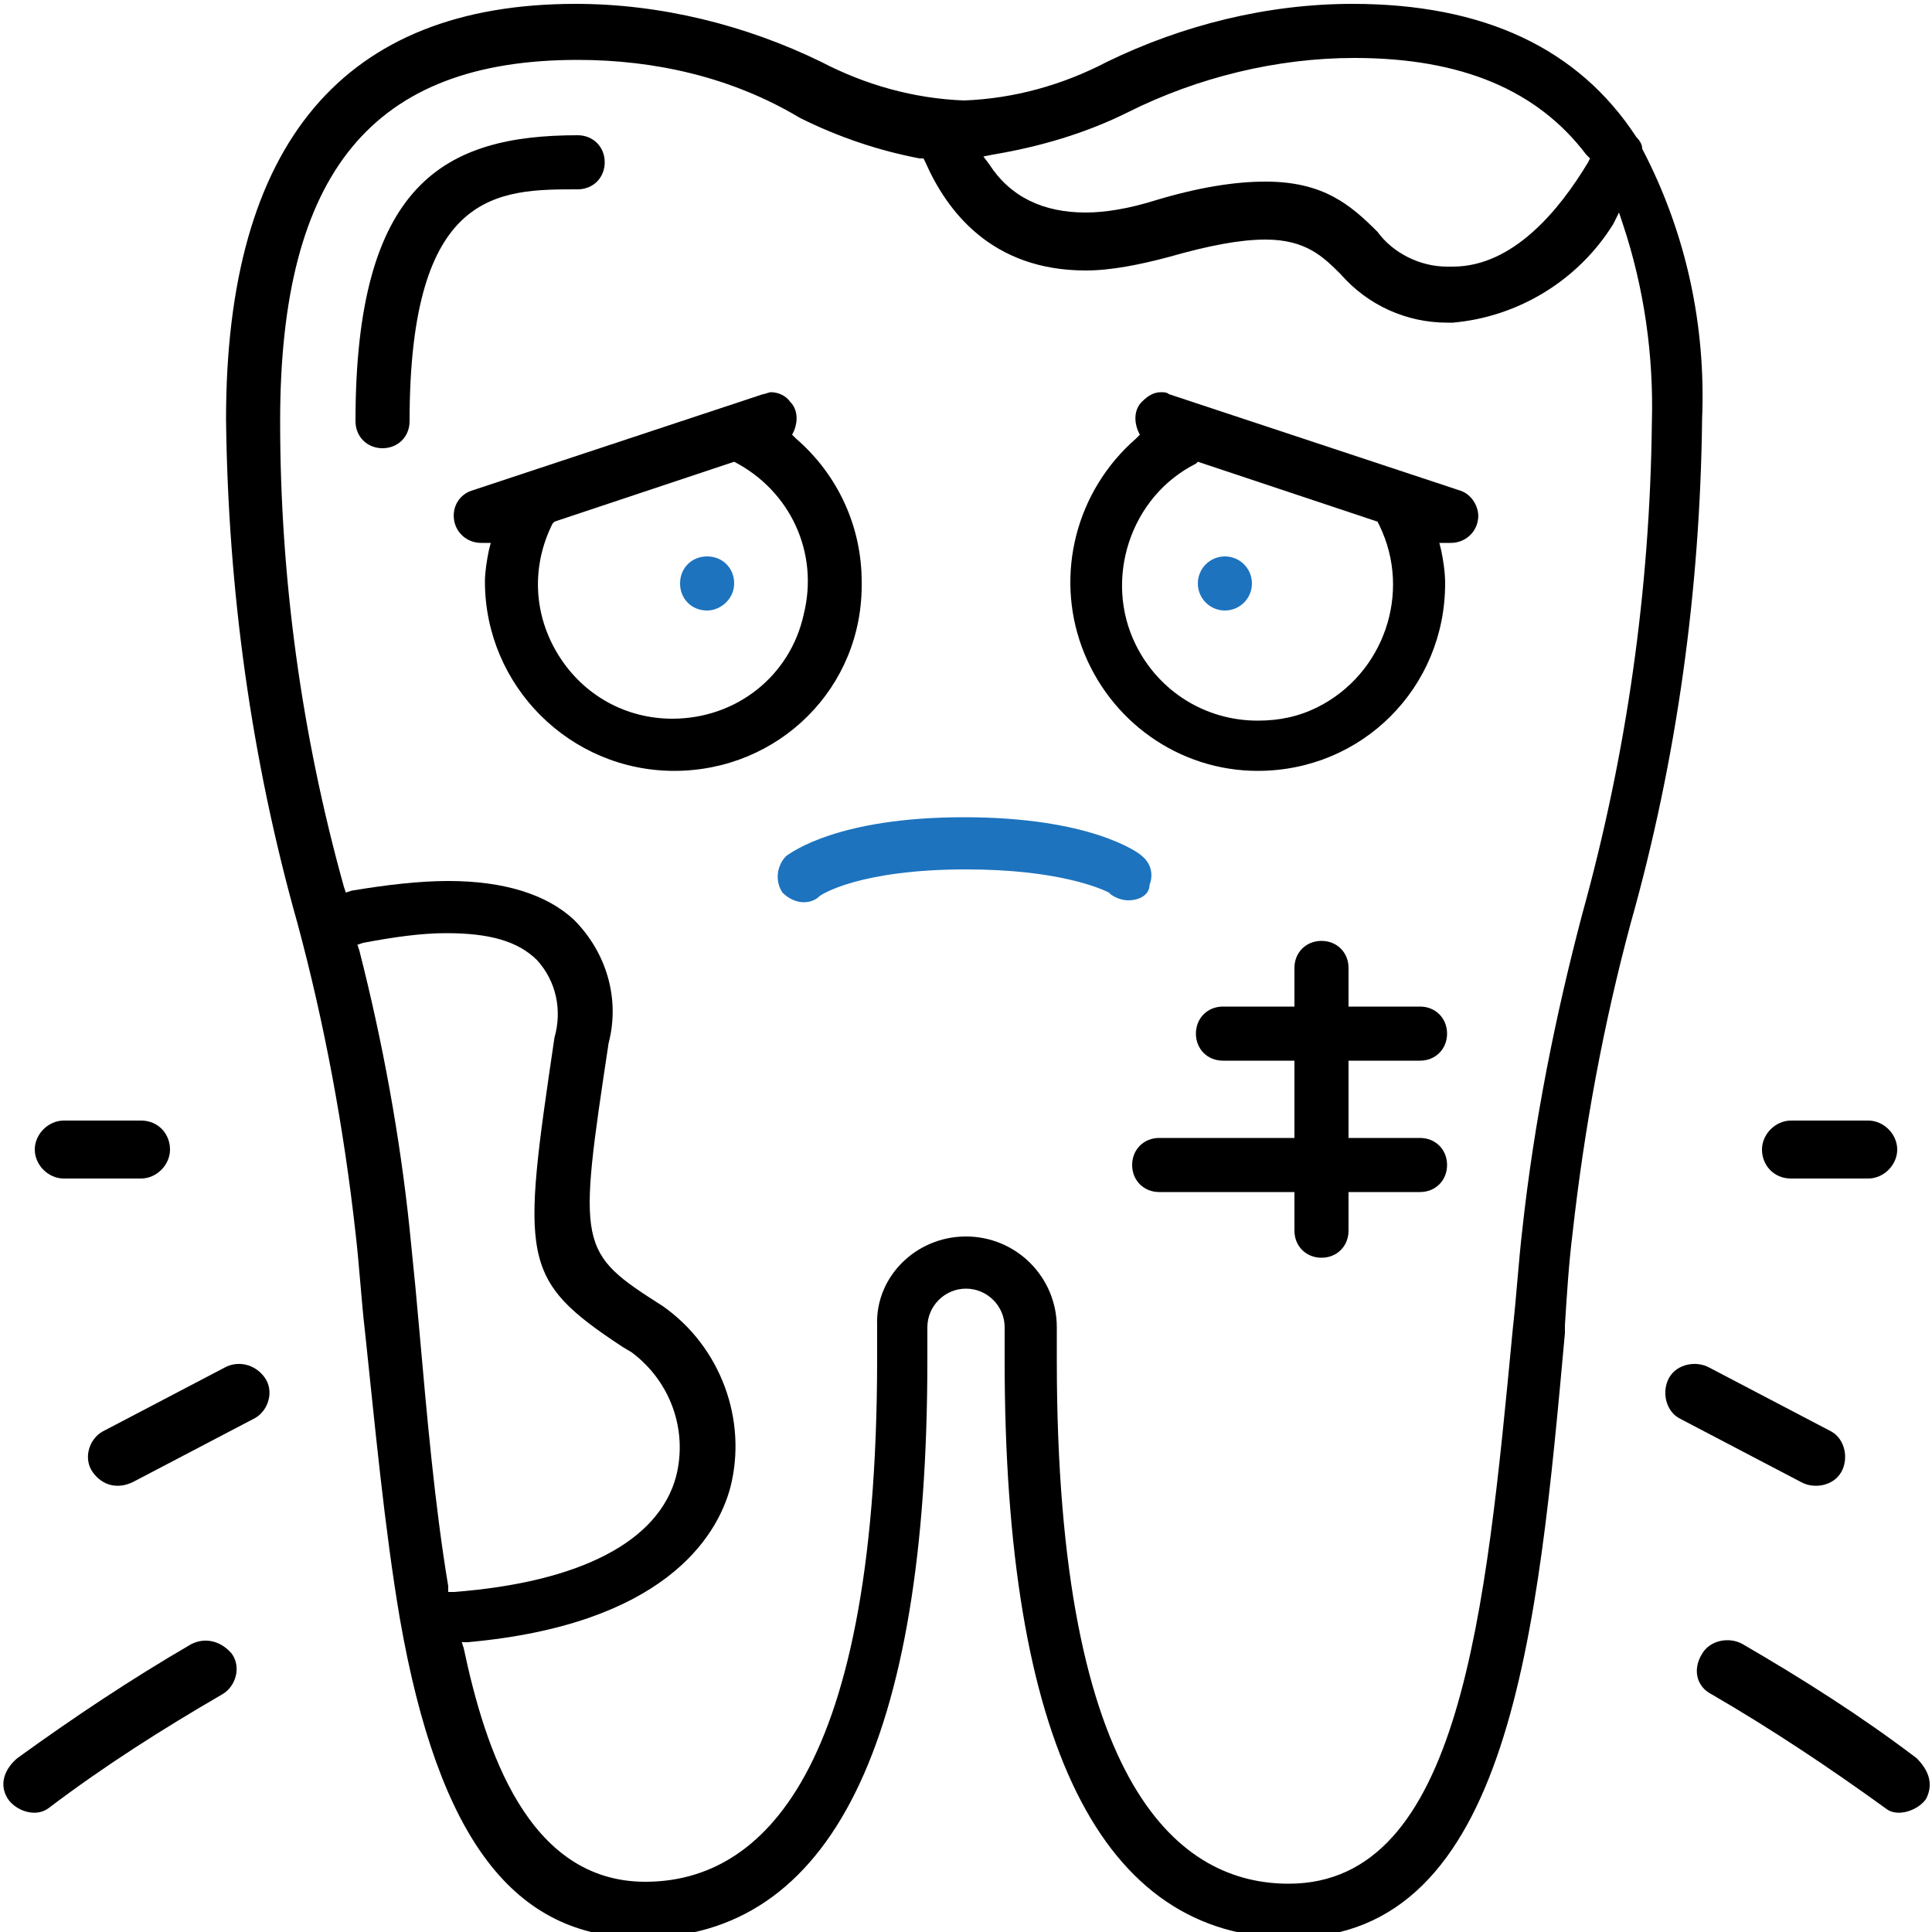
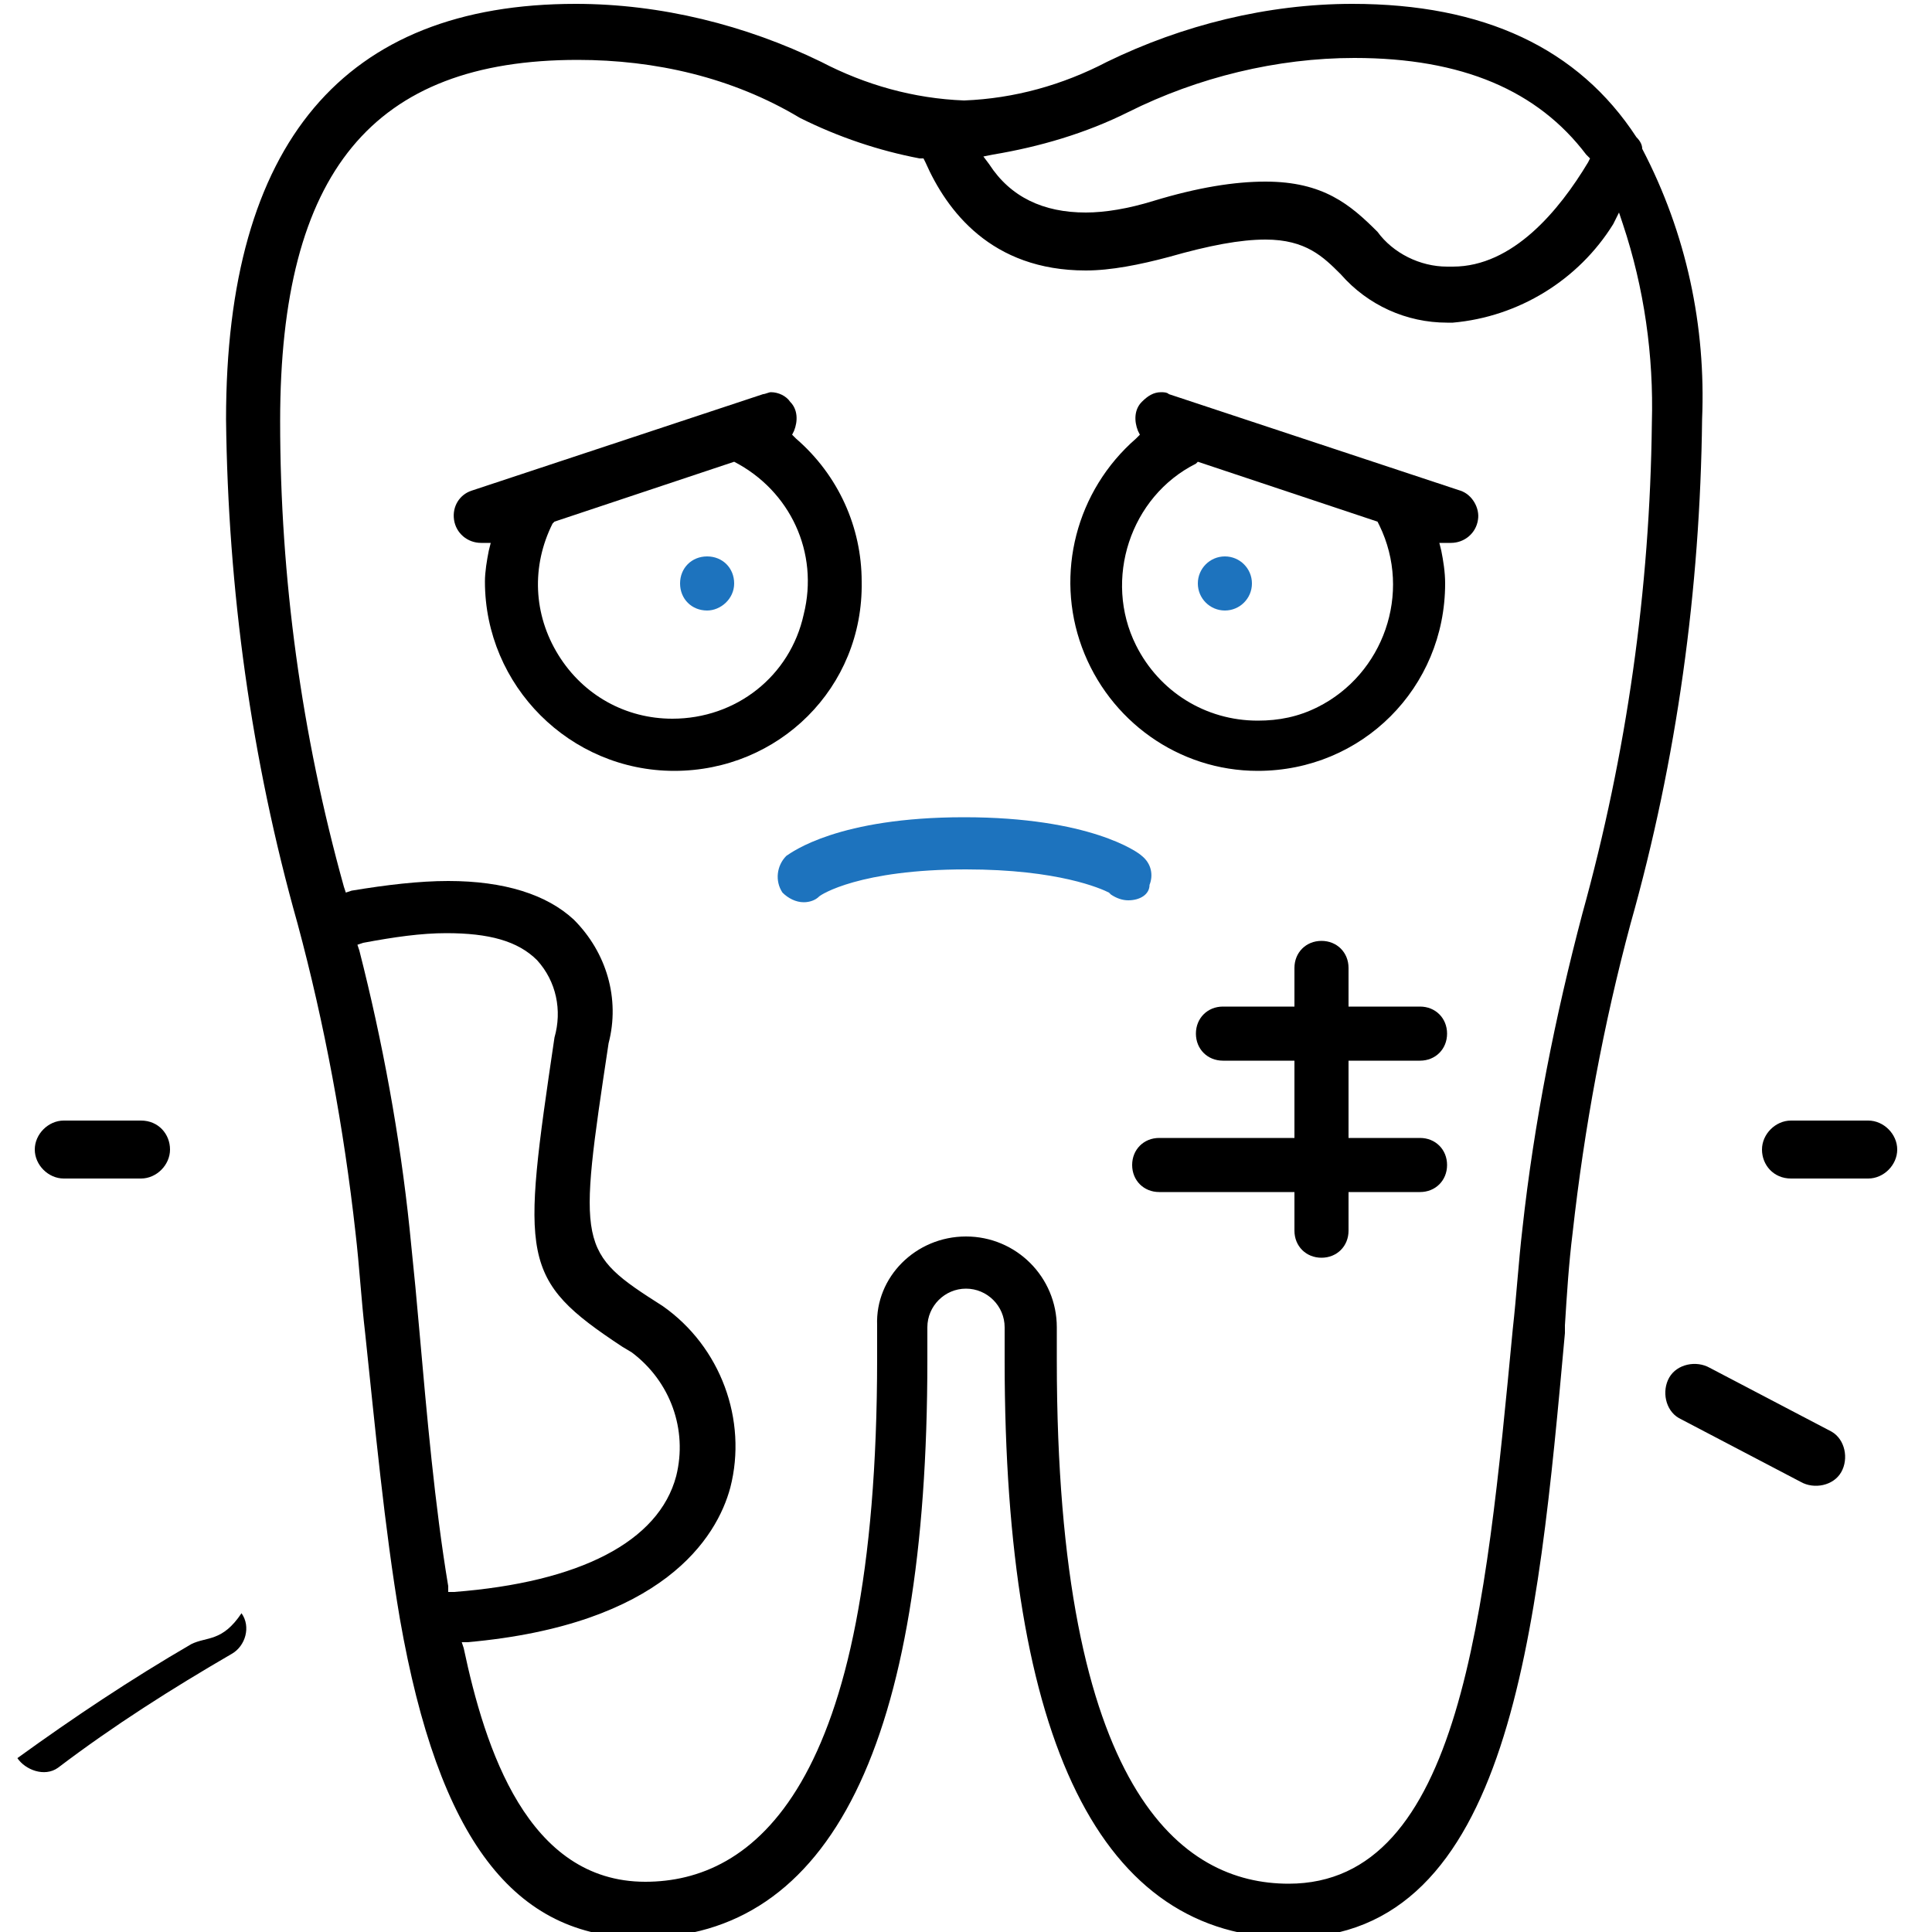
<svg xmlns="http://www.w3.org/2000/svg" version="1.1" id="Capa_1" x="0px" y="0px" viewBox="0 0 100 100" style="enable-background:new 0 0 100 100;" xml:space="preserve">
  <style type="text/css">
	.st0{fill:#FFFFFF;}
	.st1{fill:#1D73BE;}
	.st2{fill:none;stroke:#000000;stroke-width:2;stroke-miterlimit:10;}
	.st3{fill:#FFFFFF;stroke:#000000;stroke-width:2;stroke-miterlimit:10;}
	.st4{fill:#FFFFFF;stroke:#000000;stroke-width:1.5;stroke-miterlimit:10;}
	.st5{fill:none;stroke:#000000;stroke-width:3;stroke-miterlimit:10;}
	.st6{fill:#616161;}
	.st7{fill:#FFFFFF;stroke:#000000;stroke-width:2.5;stroke-miterlimit:10;}
</style>
  <g>
    <path d="M66.8,100.3c-9.8,0-14.8-10.1-14.8-29.9v-1.7c0-1.1-0.9-2-2-2c-1.1,0-2,0.9-2,2v1.7c0,19.8-5,29.9-14.8,29.9   c-6.6,0-10.5-5.1-12.5-16.5c-0.8-4.7-1.3-10.1-1.8-14.8c-0.2-1.7-0.3-3.5-0.5-5.2c-0.6-5.4-1.6-10.8-3-16   c-2.4-8.5-3.6-17.3-3.7-26.1c0-14.3,6.1-21.5,18.1-21.5c4.4,0,8.8,1.1,12.7,3c2.3,1.2,4.8,1.9,7.4,2c2.6-0.1,5.1-0.8,7.4-2   c3.9-1.9,8.3-3,12.7-3c6.8,0,11.7,2.3,14.7,6.9c0.2,0.2,0.3,0.4,0.3,0.6c2.3,4.4,3.3,9.2,3.1,14c-0.1,8.8-1.3,17.6-3.7,26.1   c-1.4,5.2-2.4,10.6-3,16c-0.2,1.6-0.3,3.2-0.4,4.8l0,0.4C79.6,84.4,78.2,100.3,66.8,100.3z M50,64c2.6,0,4.7,2.1,4.7,4.7v1.7   c0,22.4,6.5,27.1,12,27.1c8.9,0,10.2-14,11.6-28.7c0.2-1.8,0.3-3.5,0.5-5.2c0.6-5.5,1.7-11,3.1-16.3c2.3-8.3,3.5-16.8,3.6-25.4   c0.1-3.5-0.4-7-1.5-10.3l-0.2-0.6l-0.3,0.6c-1.8,2.9-4.9,4.8-8.3,5.1c-0.1,0-0.2,0-0.3,0c-2.1,0-4.1-0.9-5.5-2.5   c-0.9-0.9-1.8-1.8-3.9-1.8c-1.3,0-2.9,0.3-5,0.9c-1.5,0.4-3,0.7-4.3,0.7c-4.9,0-7.2-3.1-8.3-5.6l-0.1-0.2l-0.2,0   c-2.1-0.4-4.2-1.1-6.2-2.1C37.9,4,33.9,3.1,29.9,3.1c-10.6,0-15.4,5.8-15.4,18.7c0,8.1,1.1,16.2,3.3,24.1l0.1,0.3l0.3-0.1   c1.8-0.3,3.5-0.5,5-0.5c2.9,0,5.1,0.7,6.5,2c1.7,1.7,2.4,4.1,1.8,6.4c-1.6,10.6-1.6,10.8,2.8,13.6c3,2.1,4.4,5.9,3.5,9.4   c-0.7,2.6-3.5,7.1-13.6,8l-0.3,0l0.1,0.3c1.1,5.2,3.3,12.1,9.4,12.1c5.5,0,12-4.7,12-27.1v-1.7C45.3,66.1,47.4,64,50,64z    M23.1,48.3c-1.3,0-2.7,0.2-4.3,0.5l-0.3,0.1l0.1,0.3c1.2,4.7,2.1,9.6,2.6,14.4c0.1,1,0.2,2,0.3,3l0.2,2.2   c0.4,4.5,0.8,9.1,1.5,13.3l0,0.3l0.3,0c6.5-0.5,10.6-2.6,11.5-6c0.6-2.4-0.3-4.9-2.3-6.4l-0.5-0.3v0c-5.3-3.5-5.2-4.5-3.5-16   c0.4-1.4,0.1-2.9-0.9-4C26.8,48.7,25.3,48.3,23.1,48.3z M65.5,9.4c3,0,4.4,1.2,5.8,2.6c0.8,1.1,2.2,1.8,3.6,1.8c0.1,0,0.3,0,0.3,0   c3.1,0,5.5-2.9,7-5.4l0.1-0.2L82.1,8c-2.5-3.3-6.4-5-12-5c-4,0-8.1,1-11.7,2.8c-2.2,1.1-4.6,1.8-7,2.2l-0.5,0.1l0.3,0.4   c1.1,1.7,2.8,2.5,5,2.5c1,0,2.2-0.2,3.5-0.6C62,9.7,63.9,9.4,65.5,9.4z" />
-     <path d="M19.8,23.2c-0.8,0-1.4-0.6-1.4-1.4C18.4,9.5,23,7,29.9,7c0.8,0,1.4,0.6,1.4,1.4c0,0.8-0.6,1.4-1.4,1.4c-4.1,0-8.7,0-8.7,12   C21.2,22.6,20.6,23.2,19.8,23.2z" />
    <path class="st1" d="M36.6,31.6c-0.8,0-1.4-0.6-1.4-1.4s0.6-1.4,1.4-1.4c0.8,0,1.4,0.6,1.4,1.4S37.3,31.6,36.6,31.6z" />
    <path d="M34.9,39.9c-5.4,0-9.8-4.4-9.8-9.8c0-0.5,0.1-1.1,0.2-1.6l0.1-0.4l-0.4,0c0,0-0.1,0-0.1,0c-0.7,0-1.3-0.5-1.4-1.2   c-0.1-0.7,0.3-1.3,0.9-1.5l15.1-5c0.1,0,0.3-0.1,0.4-0.1c0.4,0,0.8,0.2,1,0.5c0.4,0.4,0.4,1,0.2,1.5l-0.1,0.2l0.2,0.2   c2.2,1.9,3.4,4.6,3.4,7.4C44.7,35.6,40.3,39.9,34.9,39.9z M28.7,27l-0.1,0.1c-1.1,2.2-1,4.7,0.3,6.8c1.3,2.1,3.5,3.3,5.9,3.3   c3.3,0,6.1-2.2,6.8-5.4c0.8-3.2-0.7-6.4-3.6-7.9L38,23.9L28.7,27z" />
    <circle class="st1" cx="63.4" cy="30.2" r="1.4" />
    <path d="M65.1,39.9c-4.1,0-7.7-2.6-9.1-6.4c-1.4-3.8-0.3-8.1,2.8-10.8l0.2-0.2l-0.1-0.2c-0.2-0.5-0.2-1.1,0.2-1.5   c0.3-0.3,0.6-0.5,1-0.5c0.1,0,0.3,0,0.4,0.1l15.1,5c0.6,0.2,1,0.9,0.9,1.5c-0.1,0.7-0.7,1.2-1.4,1.2c-0.1,0-0.1,0-0.2,0h-0.4   l0.1,0.4c0.1,0.5,0.2,1.1,0.2,1.7C74.8,35.6,70.5,39.9,65.1,39.9L65.1,39.9z M61.9,24c-3.4,1.7-4.8,6-3.1,9.4   c1.2,2.4,3.6,3.9,6.3,3.9c1.1,0,2.1-0.2,3.1-0.7c3.4-1.7,4.9-5.9,3.2-9.4L71.3,27L62,23.9L61.9,24z" />
    <path class="st1" d="M58.4,46.6c-0.3,0-0.6-0.1-0.9-0.3l-0.1-0.1h0C57,46,54.8,45,50,45c-5.5,0-7.5,1.3-7.6,1.4   c-0.2,0.2-0.5,0.3-0.8,0.3c-0.4,0-0.8-0.2-1.1-0.5c-0.4-0.6-0.3-1.4,0.2-1.9c0.3-0.2,2.7-2,9.2-2s9,1.8,9.2,2   c0.5,0.4,0.6,1,0.4,1.5C59.5,46.3,59,46.6,58.4,46.6z" />
    <path d="M68.4,65.1c-0.8,0-1.4-0.6-1.4-1.4v-2h-7c-0.8,0-1.4-0.6-1.4-1.4c0-0.8,0.6-1.4,1.4-1.4h7v-4h-3.7c-0.8,0-1.4-0.6-1.4-1.4   c0-0.8,0.6-1.4,1.4-1.4h3.7v-2c0-0.8,0.6-1.4,1.4-1.4s1.4,0.6,1.4,1.4v2h3.7c0.8,0,1.4,0.6,1.4,1.4c0,0.8-0.6,1.4-1.4,1.4h-3.7v4   h3.7c0.8,0,1.4,0.6,1.4,1.4c0,0.8-0.6,1.4-1.4,1.4h-3.7v2C69.8,64.5,69.2,65.1,68.4,65.1z" />
  </g>
  <g>
    <path d="M7.3,58c-1.3,0-2.7,0-4,0c-0.8,0-1.5,0.7-1.5,1.5c0,0.8,0.7,1.5,1.5,1.5c1.3,0,2.7,0,4,0c0.8,0,1.5-0.7,1.5-1.5   C8.8,58.7,8.2,58,7.3,58L7.3,58z" />
-     <path d="M11.6,70.8c-2.1,1.1-4.2,2.2-6.3,3.3c-0.7,0.4-1,1.4-0.5,2.1c0.5,0.7,1.3,0.9,2.1,0.5c2.1-1.1,4.2-2.2,6.3-3.3   c0.7-0.4,1-1.4,0.5-2.1C13.2,70.6,12.3,70.4,11.6,70.8L11.6,70.8z" />
-     <path d="M9.9,85.1c-3.1,1.8-6.1,3.8-9,5.9c-0.6,0.5-1,1.3-0.5,2.1c0.4,0.6,1.4,1,2.1,0.5c2.9-2.2,5.9-4.1,9-5.9   c0.7-0.4,1-1.4,0.5-2.1C11.5,85,10.7,84.7,9.9,85.1L9.9,85.1z" />
+     <path d="M9.9,85.1c-3.1,1.8-6.1,3.8-9,5.9c0.4,0.6,1.4,1,2.1,0.5c2.9-2.2,5.9-4.1,9-5.9   c0.7-0.4,1-1.4,0.5-2.1C11.5,85,10.7,84.7,9.9,85.1L9.9,85.1z" />
    <path d="M92.7,61c1.3,0,2.7,0,4,0c0.8,0,1.5-0.7,1.5-1.5c0-0.8-0.7-1.5-1.5-1.5c-1.3,0-2.7,0-4,0c-0.8,0-1.5,0.7-1.5,1.5   C91.2,60.3,91.8,61,92.7,61L92.7,61z" />
    <path d="M86.9,73.4c2.1,1.1,4.2,2.2,6.3,3.3c0.7,0.4,1.7,0.2,2.1-0.5c0.4-0.7,0.2-1.7-0.5-2.1c-2.1-1.1-4.2-2.2-6.3-3.3   c-0.7-0.4-1.7-0.2-2.1,0.5C86,72,86.2,73,86.9,73.4L86.9,73.4z" />
-     <path d="M88.6,87.7c3.1,1.8,6.1,3.8,9,5.9c0.6,0.5,1.7,0.1,2.1-0.5c0.4-0.8,0.1-1.5-0.5-2.1c-2.9-2.2-5.9-4.1-9-5.9   c-0.7-0.4-1.7-0.2-2.1,0.5C87.6,86.4,87.8,87.3,88.6,87.7L88.6,87.7z" />
  </g>
</svg>